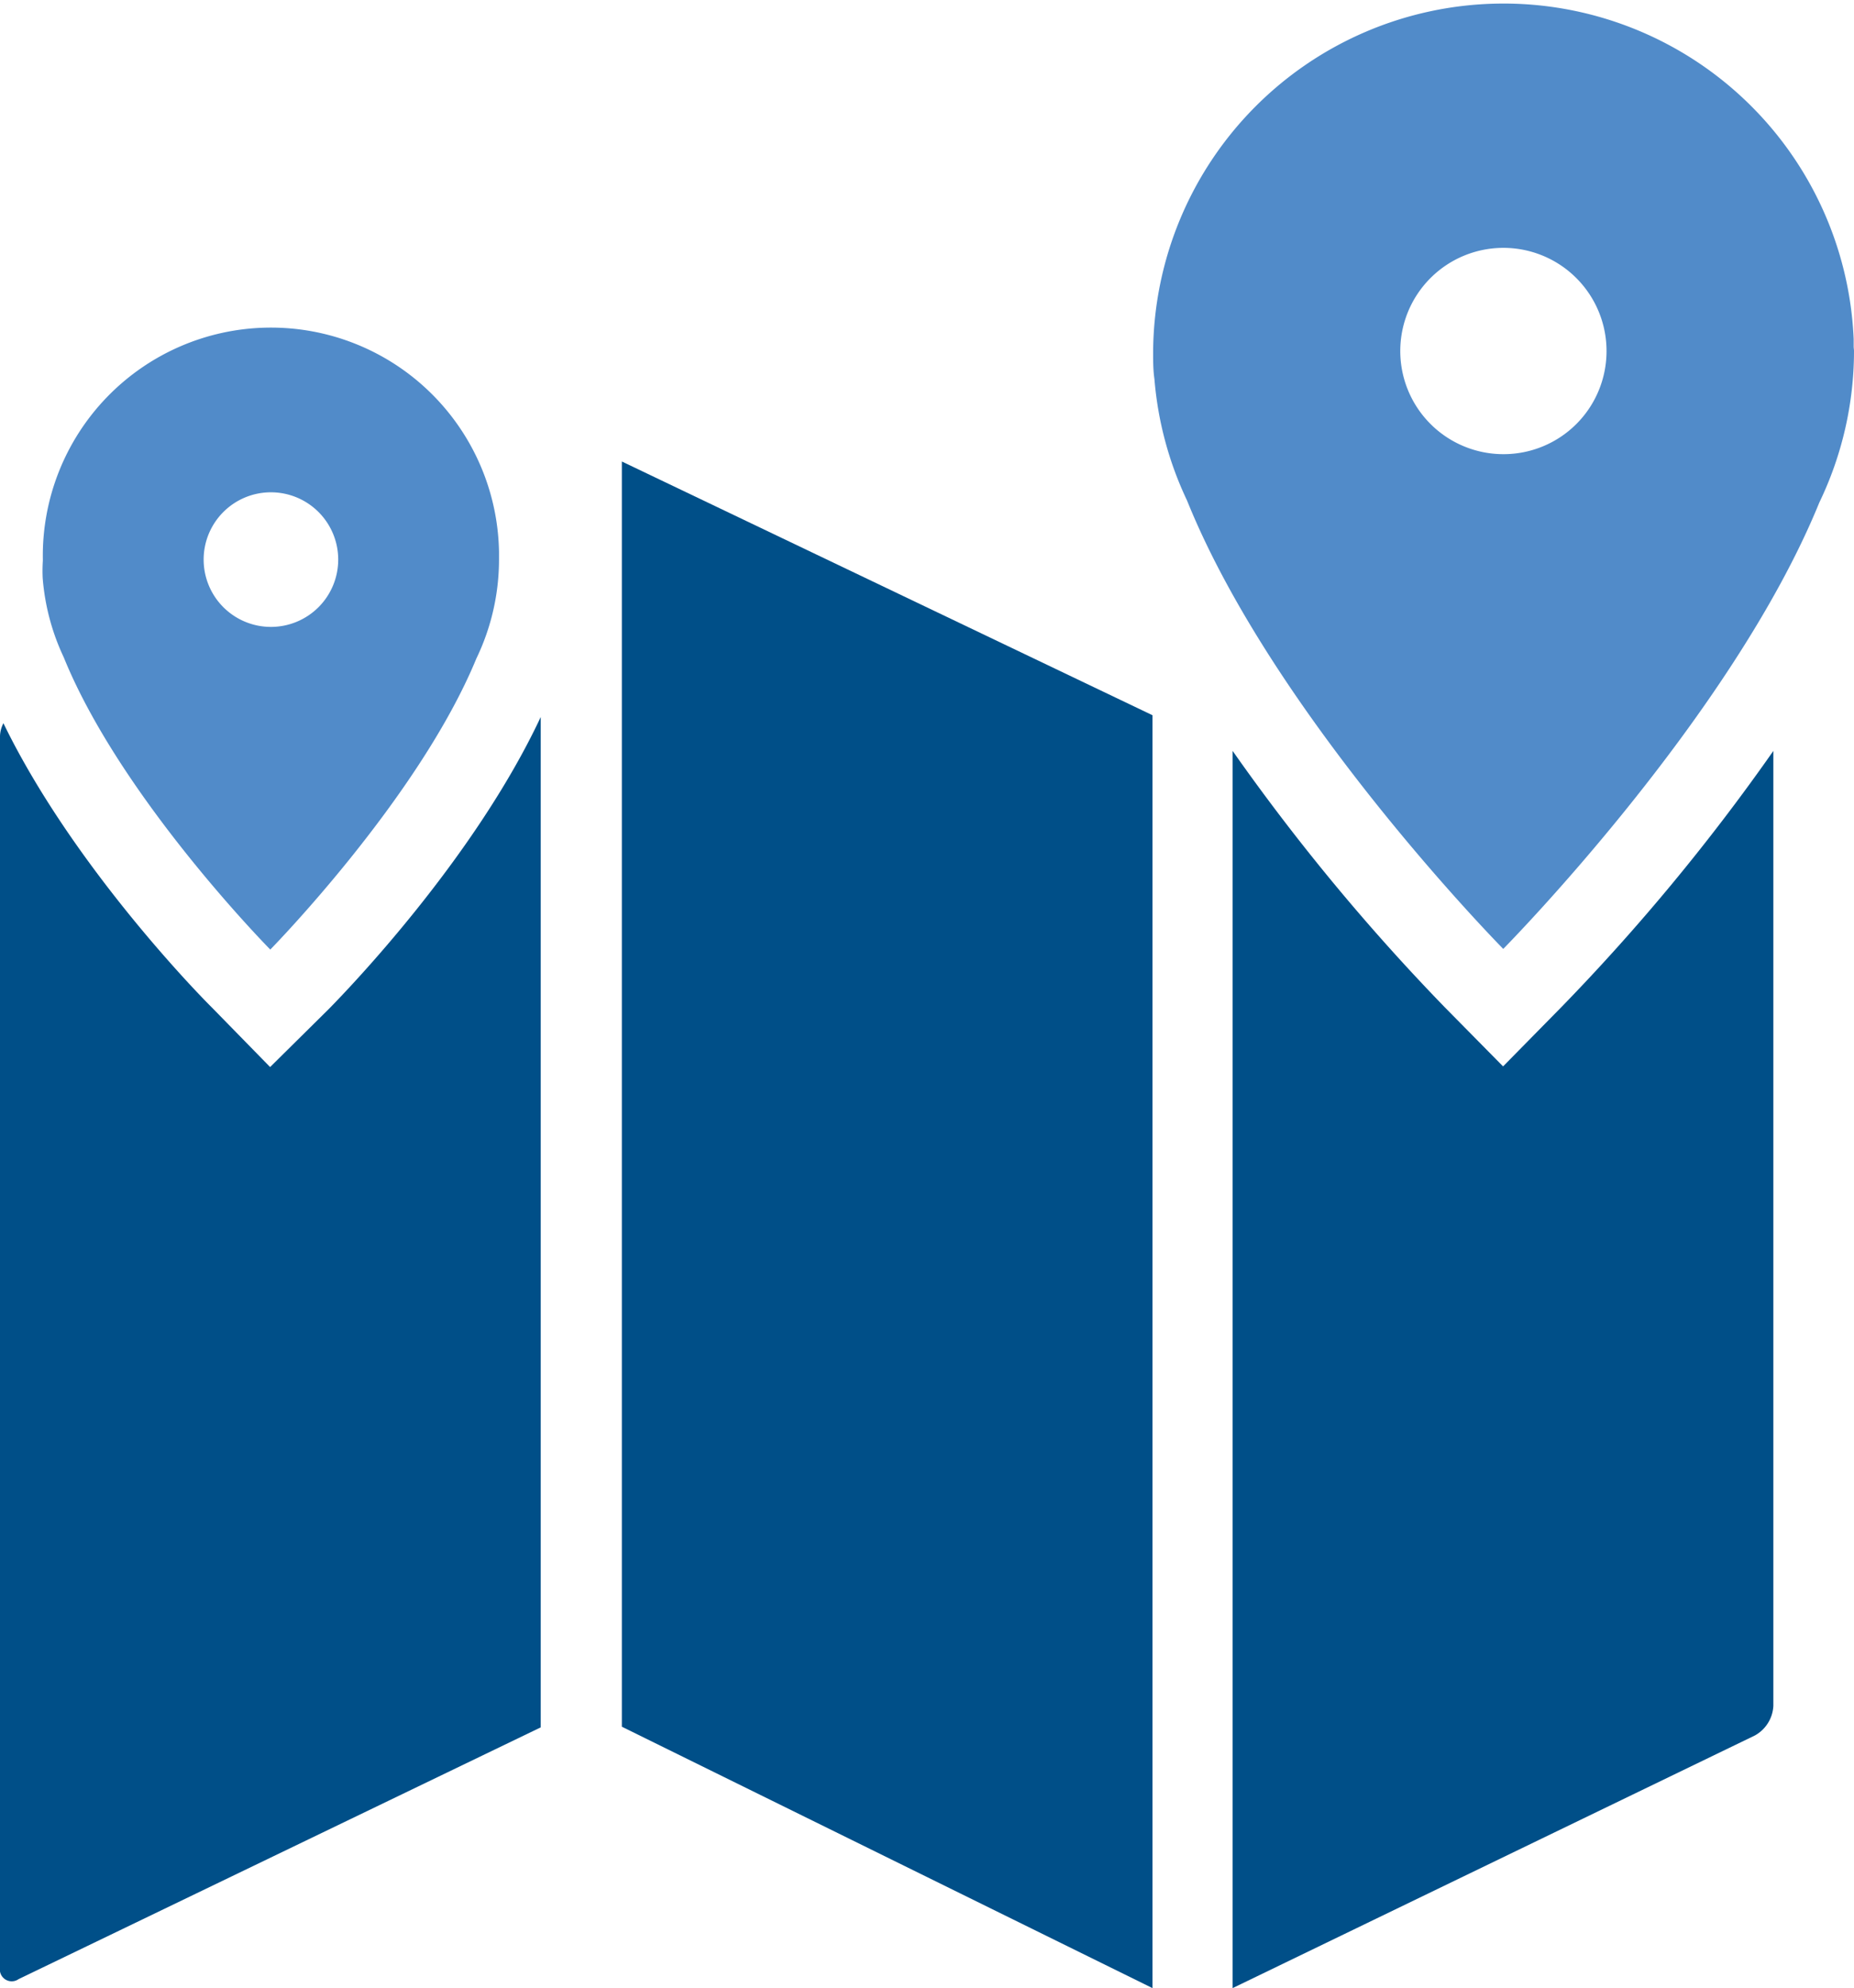
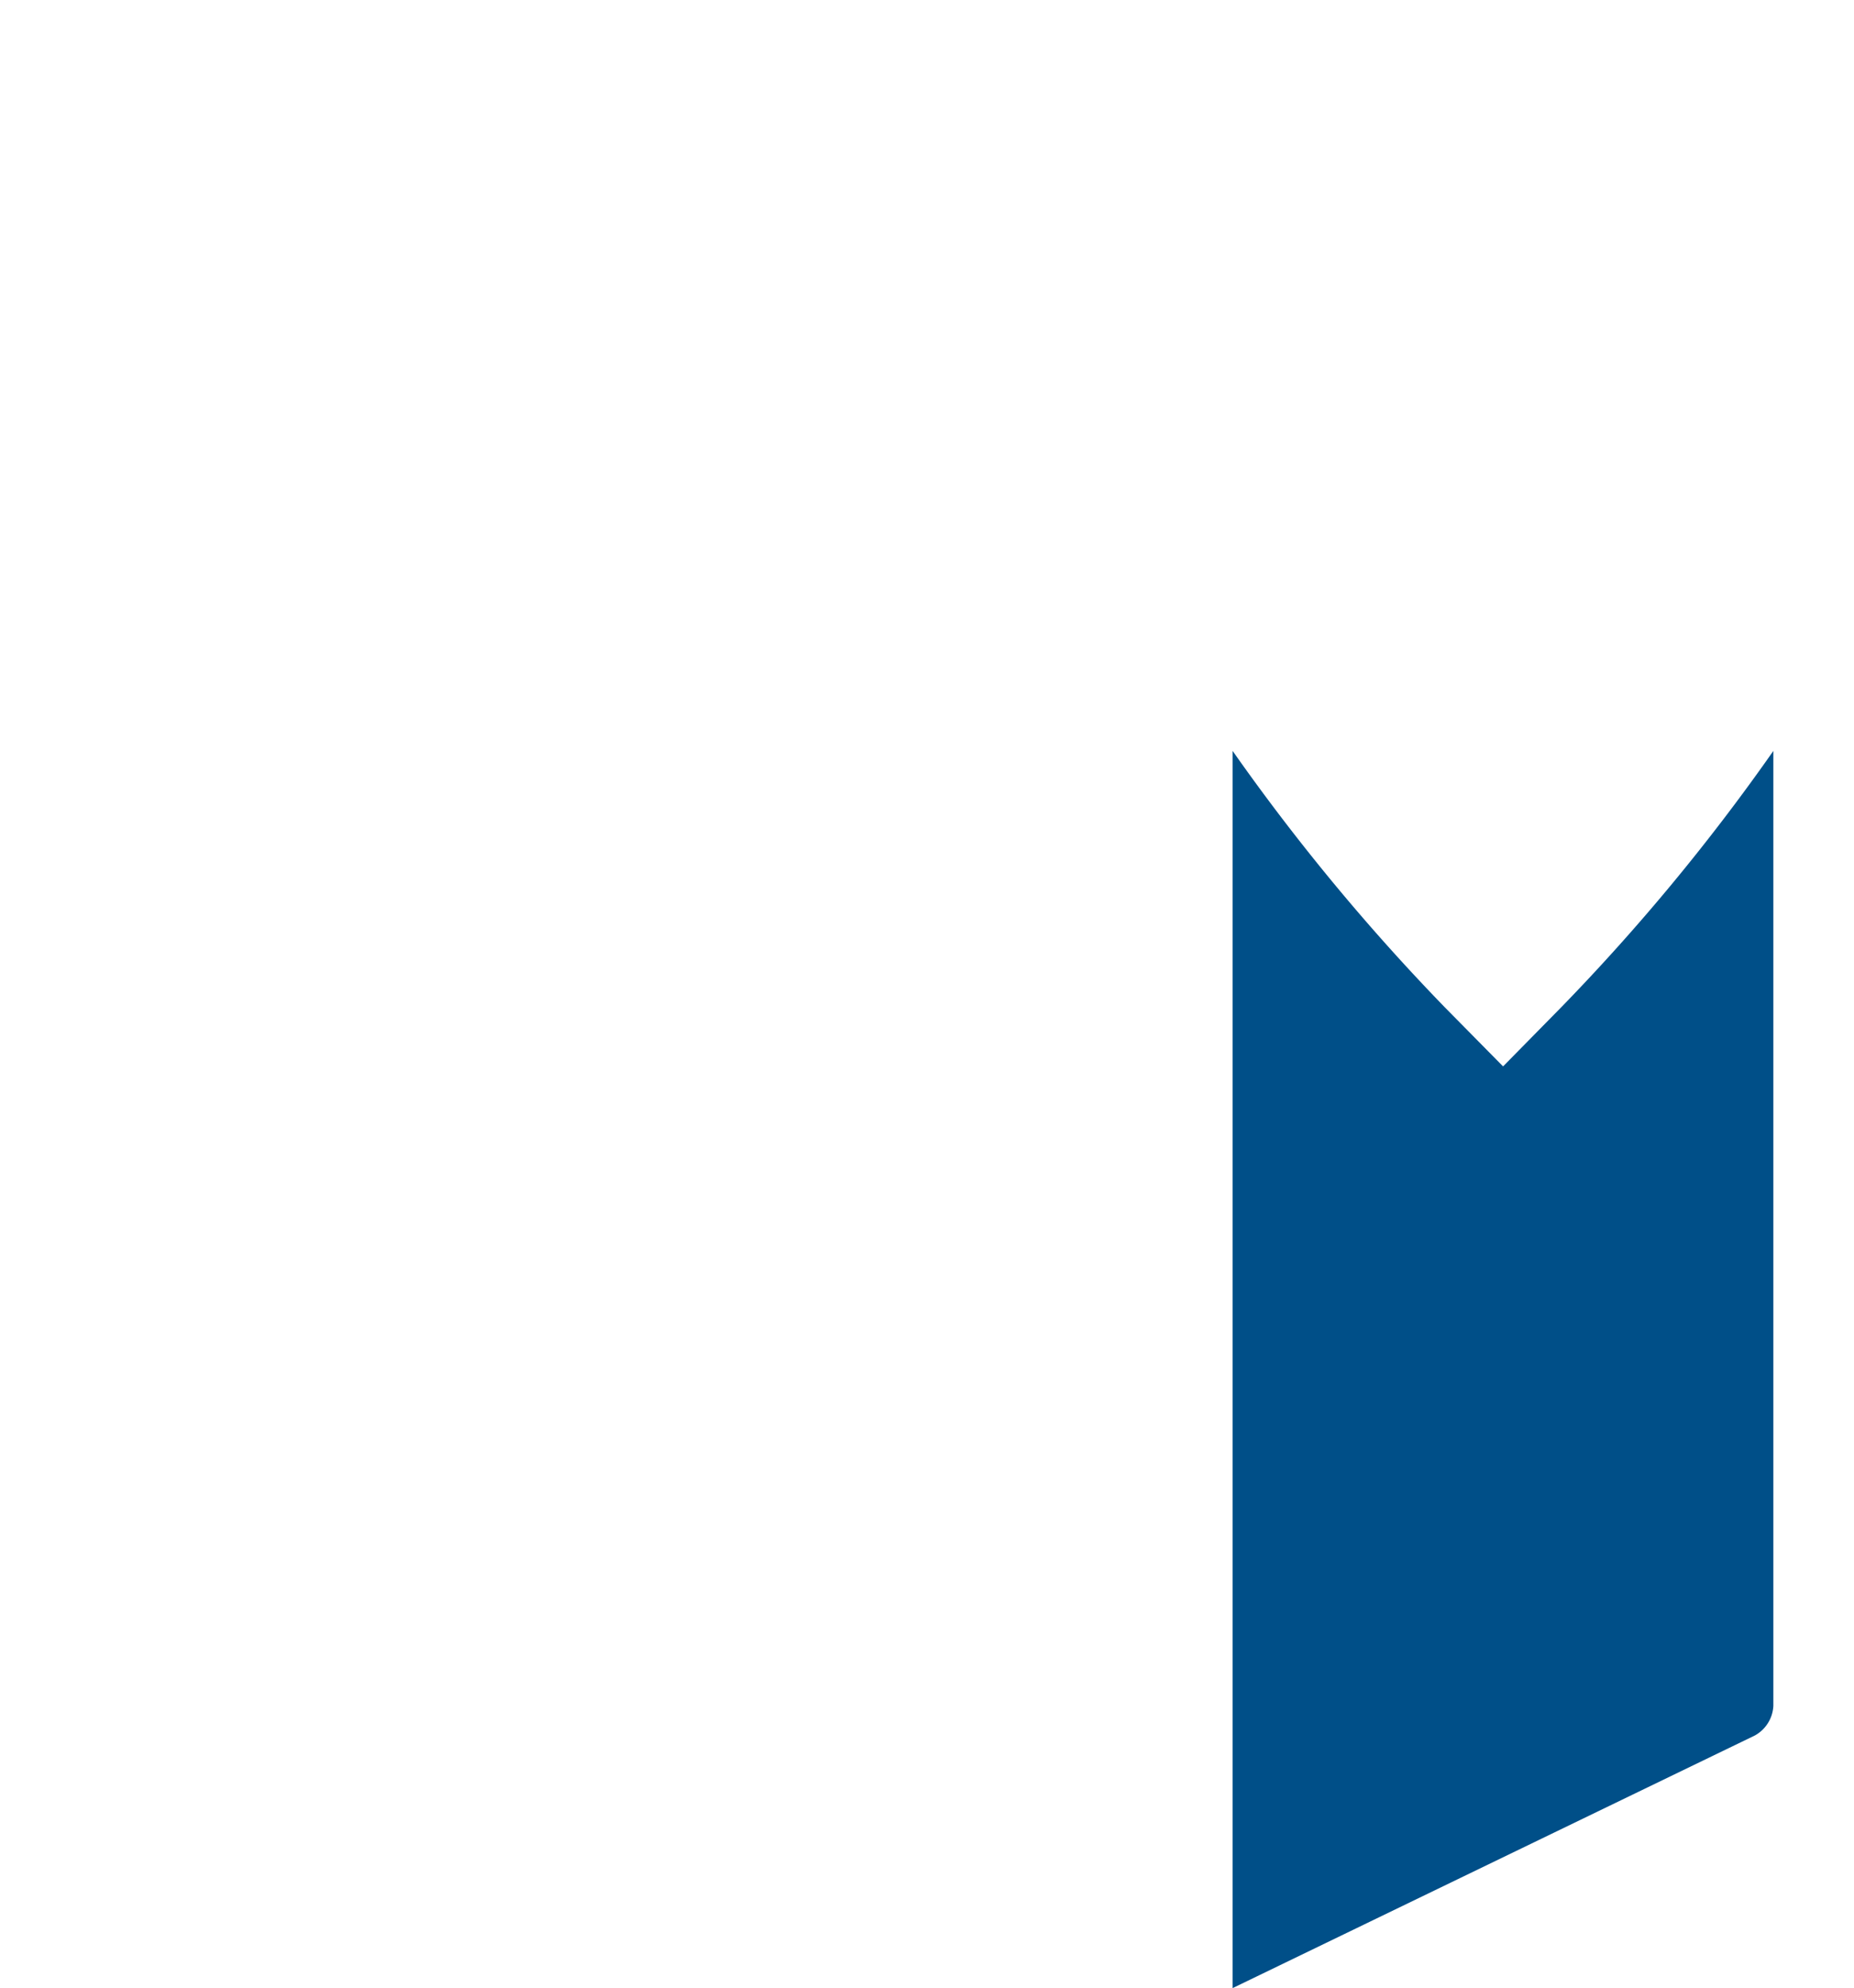
<svg xmlns="http://www.w3.org/2000/svg" id="icons" viewBox="0 0 113.8 122">
  <defs>
    <style>
      .primary {
        fill: #004f88;
      }

      .secondary {
        fill: #518bc9;
      }
    </style>
  </defs>
-   <polygon class="primary" points="38.17 105.96 70.74 122 70.74 43.89 38.17 28.32 38.17 105.96" />
  <path class="primary" d="M92.26,65.44l-3.6-3.65a129.42,129.42,0,0,1-13-15.71V122l32.05-15.5a2.2,2.2,0,0,0,1.14-1.82V46.08a127.1,127.1,0,0,1-13,15.71Z" />
-   <path class="secondary" d="M113.78,21.27c0-1,0-1,0-.45a21.51,21.51,0,0,0-43,.72v.12h0c0,.52,0,1.06.08,1.6a21.41,21.41,0,0,0,2,7.45C78.22,44,92.27,58.23,92.27,58.23s14-14.15,19.4-27.39a21.45,21.45,0,0,0,2.13-9.3C113.8,21.45,113.78,21.36,113.78,21.27Zm-21.5,6.6a6.33,6.33,0,1,1,6.33-6.33A6.32,6.32,0,0,1,92.28,27.87Z" />
-   <path class="primary" d="M16.58,65.48,13,61.82C11.84,60.67,4.34,52.88.21,44.38a1.86,1.86,0,0,0-.21.78v75.57a.73.73,0,0,0,1.14.72L33.19,106v-62c-4.08,8.7-11.84,16.73-13,17.91Z" />
-   <path class="secondary" d="M2.62,35.47a13.93,13.93,0,0,0,1.29,4.86C7.43,49,16.59,58.27,16.59,58.27S25.7,49,29.24,40.41a14,14,0,0,0,1.39-6.07c0-.06,0-.12,0-.18,0-.62,0-.67,0-.29a14,14,0,0,0-28,.47v.07h0A9.51,9.51,0,0,0,2.62,35.47Zm14-5.26a4.13,4.13,0,1,1-4.12,4.13A4.13,4.13,0,0,1,16.59,30.21Z" />
</svg>